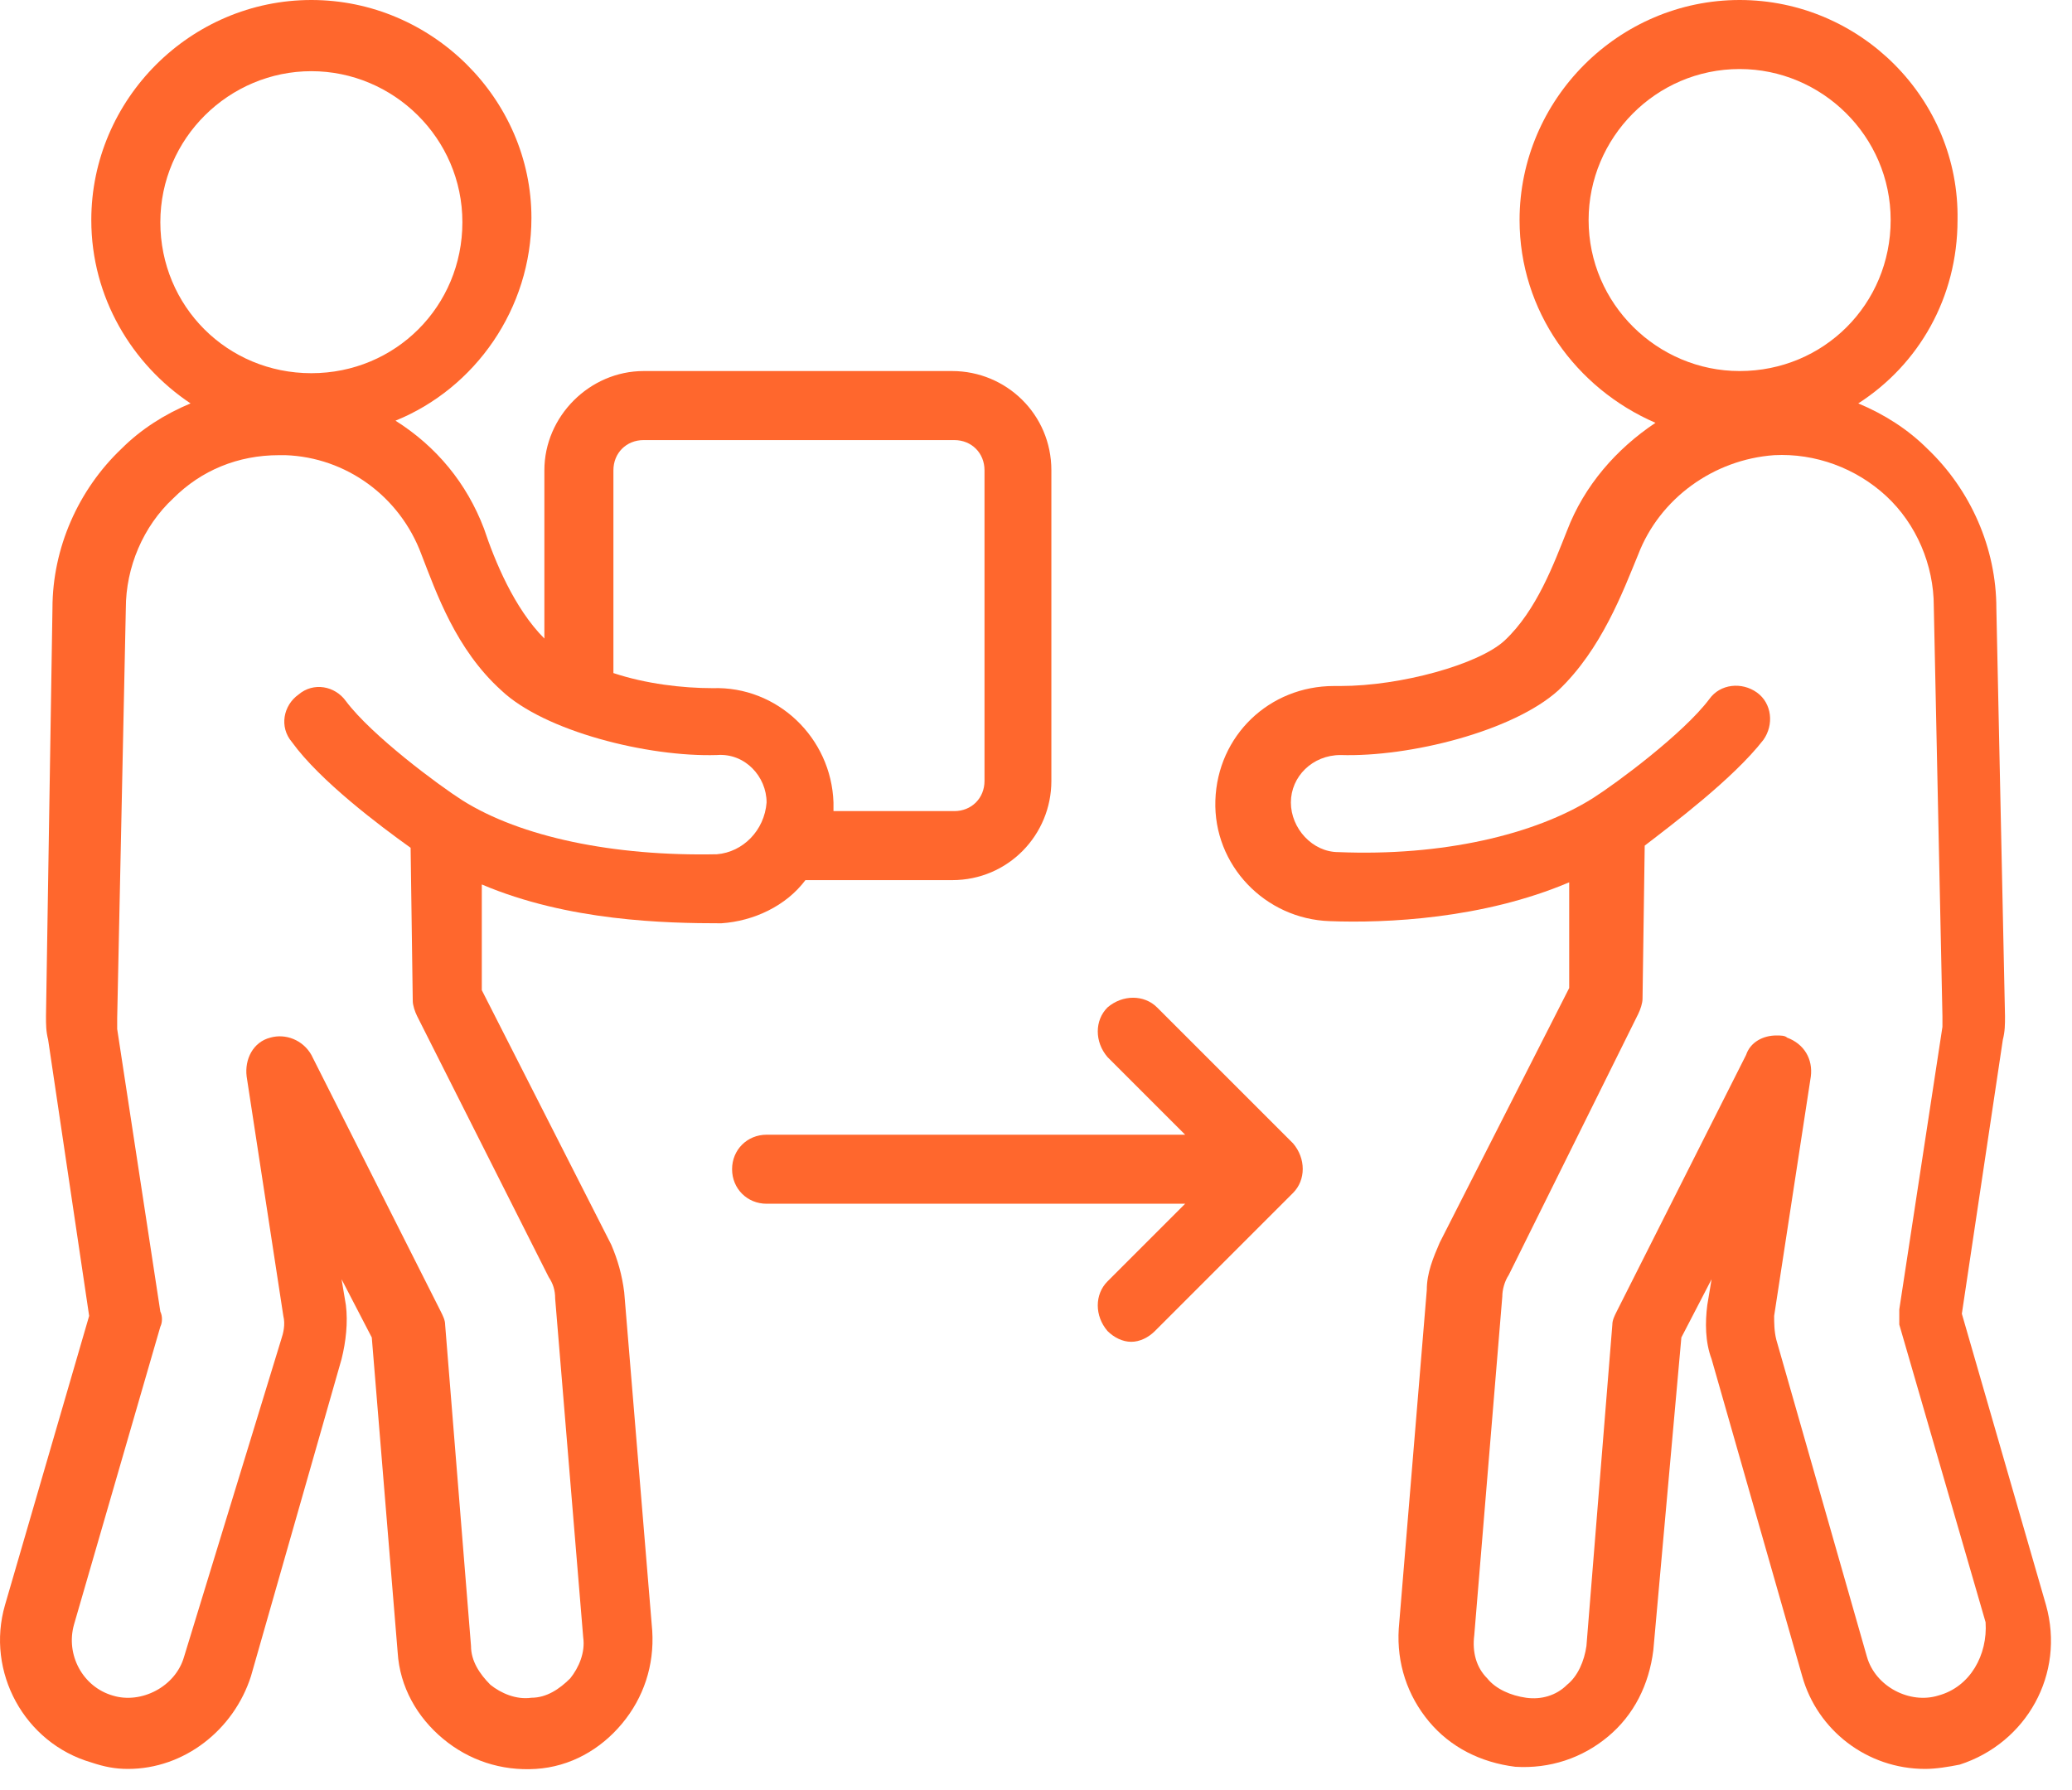
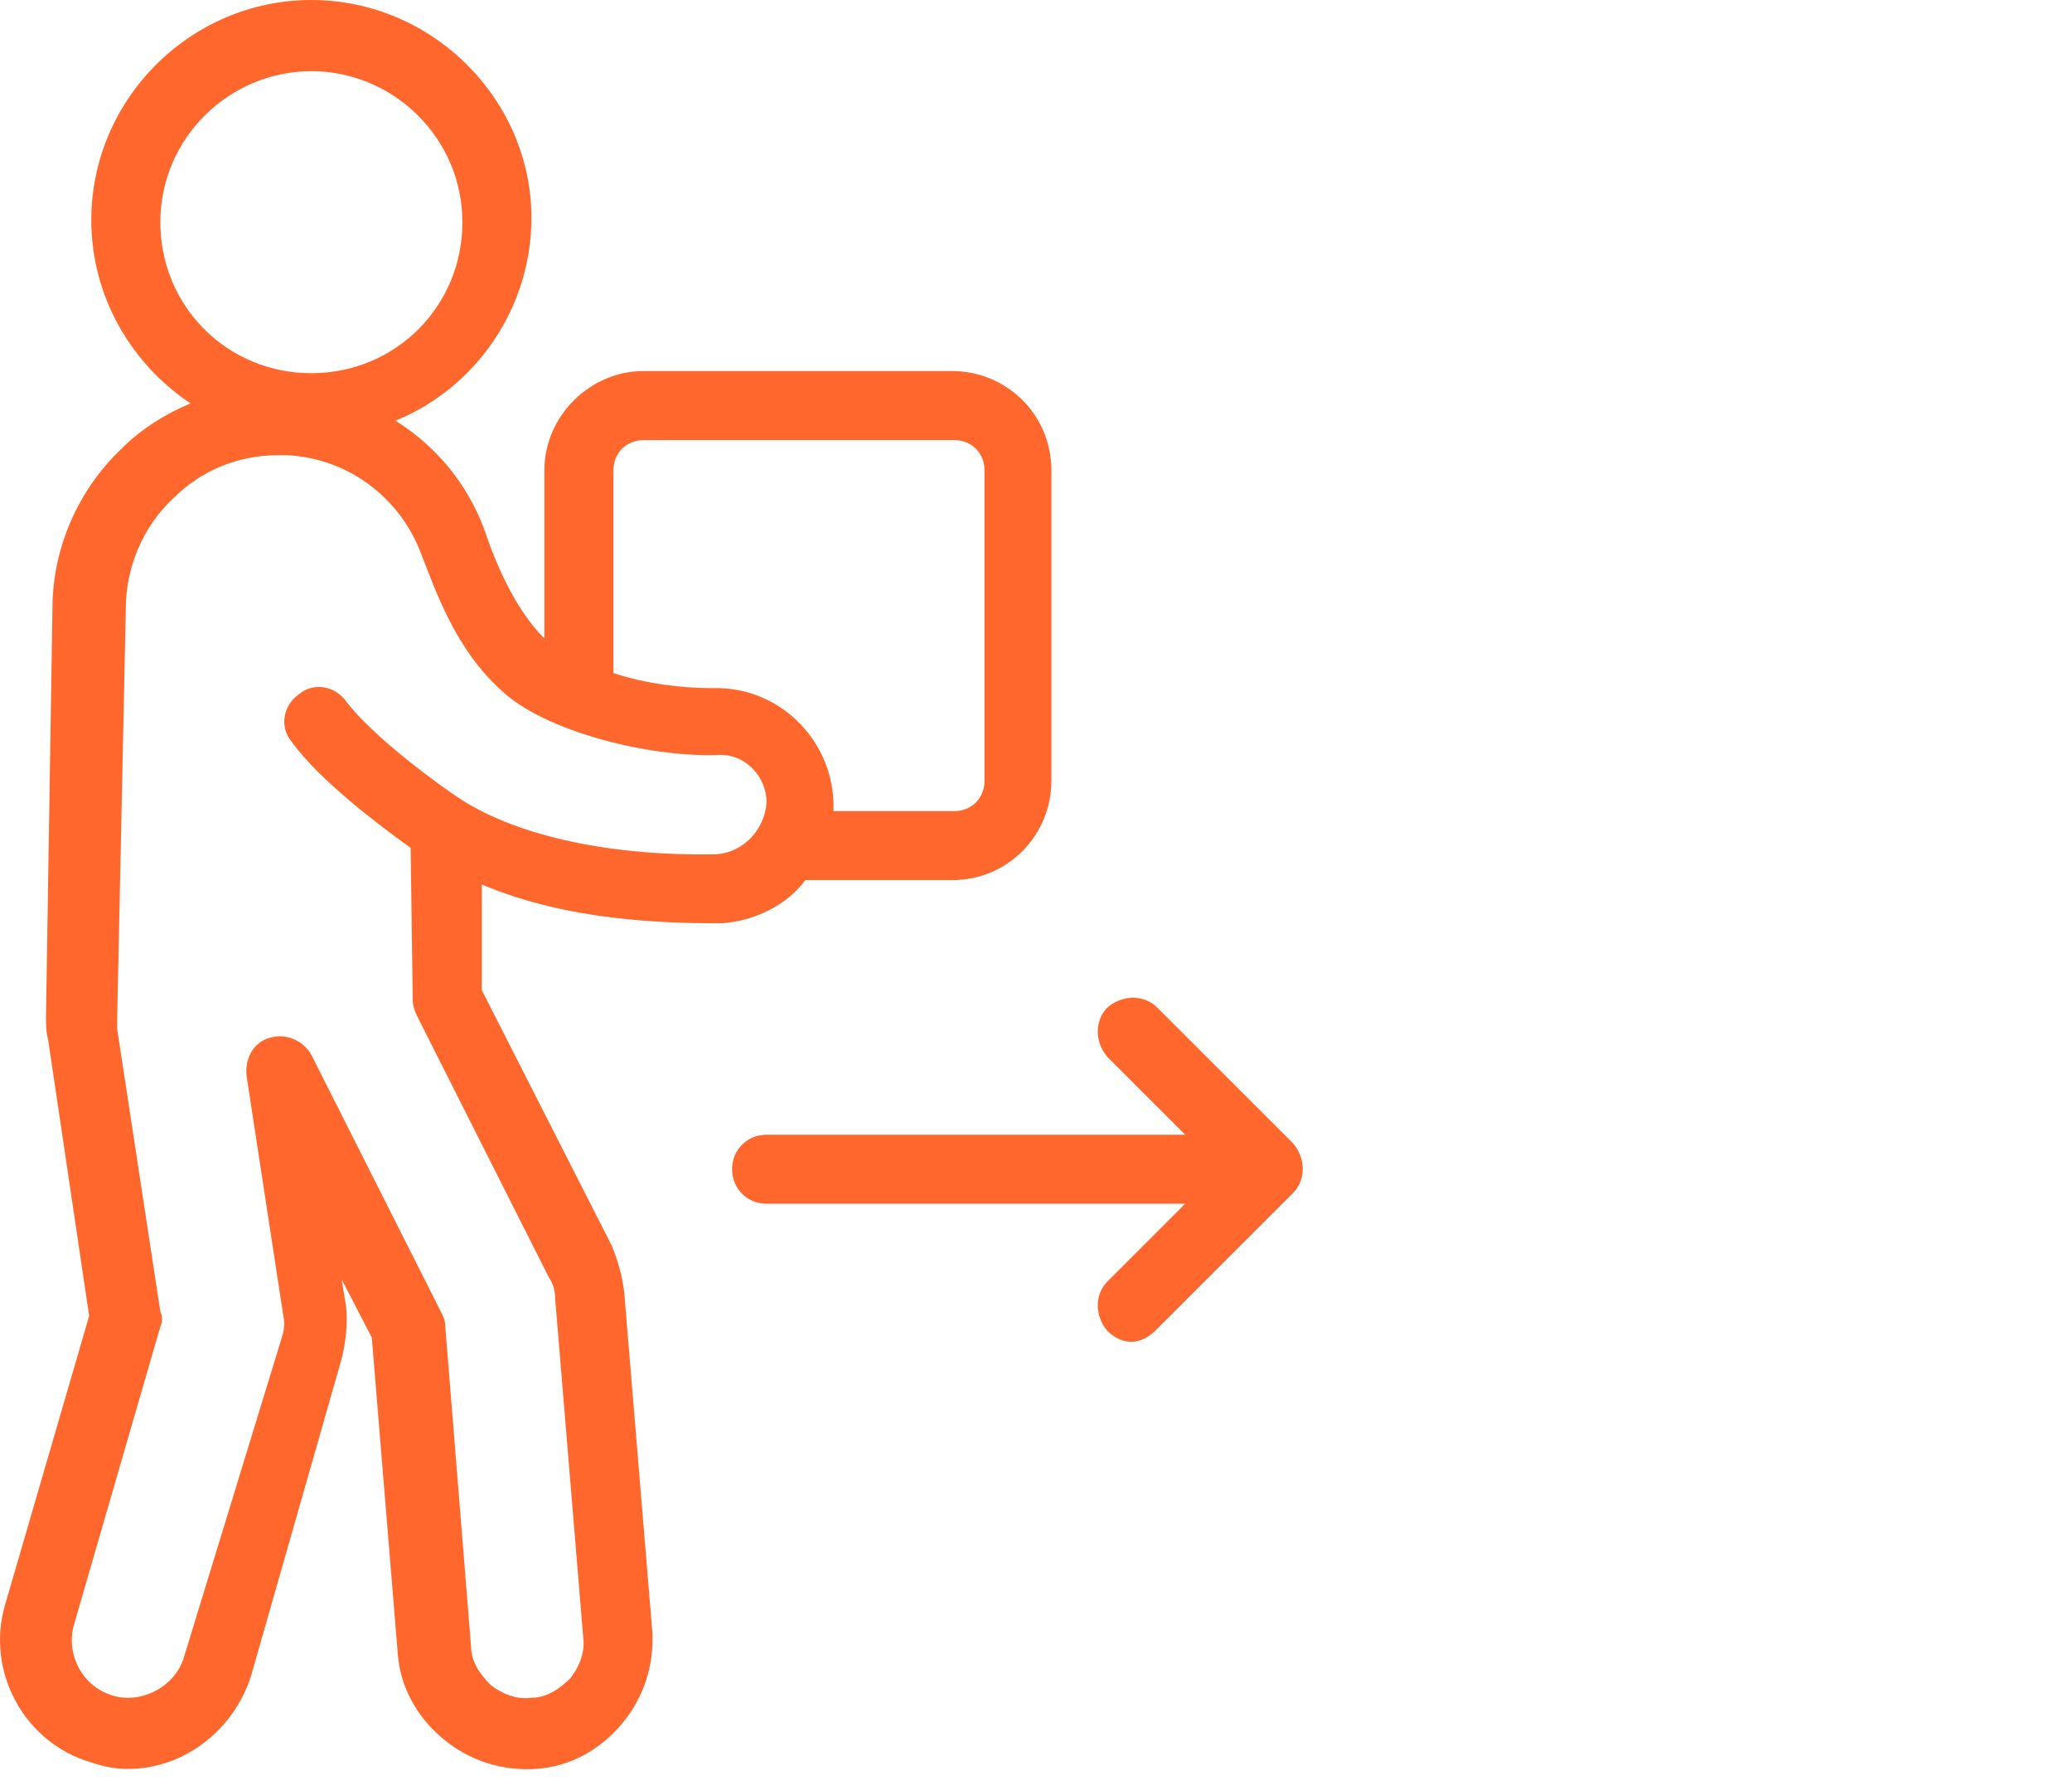
<svg xmlns="http://www.w3.org/2000/svg" width="81" height="70" viewBox="0 0 81 70" fill="none">
  <path d="M31.486 34.411H37.222C39.414 34.411 41.101 32.64 41.101 30.532V18.387C41.101 16.194 39.33 14.507 37.222 14.507H25.161C23.052 14.507 21.281 16.278 21.281 18.387V24.965C20.1 23.784 19.341 21.929 18.919 20.664C18.245 18.892 17.064 17.459 15.461 16.447C18.582 15.181 20.775 12.061 20.775 8.519C20.775 3.88 16.895 0 12.172 0C7.449 0 3.569 3.88 3.569 8.603C3.569 11.639 5.172 14.254 7.449 15.772C6.437 16.194 5.509 16.784 4.75 17.543C3.063 19.146 2.051 21.423 2.051 23.784L1.798 39.725C1.798 40.062 1.798 40.315 1.882 40.653L3.485 51.448L0.196 62.75C-0.563 65.365 0.955 68.148 3.569 68.907C4.075 69.076 4.497 69.16 5.003 69.16C7.196 69.16 9.136 67.642 9.811 65.534L13.353 53.135C13.522 52.461 13.606 51.702 13.522 51.027L13.353 50.015L14.534 52.292L15.546 64.606C15.63 65.955 16.305 67.136 17.317 67.979C18.329 68.823 19.594 69.245 20.944 69.16C22.293 69.076 23.474 68.401 24.317 67.389C25.161 66.377 25.582 65.112 25.498 63.762L24.402 50.521C24.317 49.846 24.149 49.256 23.896 48.665L18.835 38.713V34.58C22.209 36.014 26.004 36.098 28.197 36.098C29.462 36.014 30.727 35.423 31.486 34.411ZM25.161 17.206H37.306C37.981 17.206 38.487 17.712 38.487 18.387V30.532C38.487 31.206 37.981 31.712 37.306 31.712H32.583C32.583 31.628 32.583 31.459 32.583 31.375C32.498 28.845 30.39 26.821 27.86 26.905C26.679 26.905 25.245 26.736 23.98 26.315V18.387C23.98 17.712 24.486 17.206 25.161 17.206ZM12.172 2.783C15.377 2.783 18.076 5.398 18.076 8.687C18.076 11.976 15.461 14.591 12.172 14.591C8.883 14.591 6.268 11.976 6.268 8.687C6.268 5.398 8.967 2.783 12.172 2.783ZM28.028 33.399C23.98 33.484 20.353 32.725 18.076 31.291C17.148 30.7 14.534 28.761 13.522 27.411C13.1 26.821 12.257 26.652 11.666 27.158C11.076 27.58 10.907 28.423 11.413 29.014C12.509 30.532 14.871 32.303 16.052 33.146L16.136 39.135C16.136 39.303 16.221 39.556 16.305 39.725L21.45 49.93C21.618 50.183 21.703 50.436 21.703 50.774L22.799 64.015C22.884 64.606 22.631 65.196 22.293 65.618C21.871 66.04 21.365 66.377 20.775 66.377C20.185 66.461 19.594 66.208 19.172 65.871C18.751 65.449 18.413 64.943 18.413 64.353L17.401 51.786C17.401 51.617 17.317 51.448 17.233 51.28L12.172 41.243C11.835 40.653 11.16 40.4 10.57 40.568C9.895 40.737 9.558 41.412 9.642 42.087L11.076 51.448C11.16 51.786 11.076 52.123 10.991 52.376L7.196 64.774C6.859 65.955 5.509 66.63 4.413 66.293C3.232 65.955 2.557 64.69 2.895 63.509L6.268 51.87C6.353 51.702 6.353 51.448 6.268 51.28L4.581 40.231C4.581 40.062 4.581 39.978 4.581 39.809L4.919 23.784C4.919 22.182 5.593 20.579 6.774 19.483C7.871 18.387 9.305 17.796 10.907 17.796C10.991 17.796 11.076 17.796 11.16 17.796C13.522 17.88 15.63 19.399 16.474 21.676C17.064 23.194 17.823 25.387 19.594 26.989C21.281 28.592 25.329 29.604 28.028 29.52C29.125 29.435 29.968 30.363 29.968 31.375C29.884 32.472 29.041 33.315 28.028 33.399Z" fill="#FF672D" />
-   <path d="M79.983 62.75L76.694 51.364L78.296 40.653C78.381 40.315 78.381 40.062 78.381 39.725L78.043 23.784C78.043 21.423 77.031 19.146 75.344 17.543C74.585 16.784 73.657 16.194 72.645 15.772C75.007 14.254 76.525 11.639 76.525 8.603C76.609 3.88 72.73 0 68.007 0C63.283 0 59.404 3.88 59.404 8.603C59.404 12.145 61.597 15.181 64.717 16.531C63.199 17.543 61.934 18.977 61.259 20.748C60.753 22.013 60.078 23.869 58.813 25.049C57.801 25.977 54.765 26.821 52.403 26.821C52.319 26.821 52.235 26.821 52.15 26.821C49.62 26.821 47.596 28.761 47.512 31.291C47.427 33.821 49.452 35.93 51.982 36.014C54.175 36.098 57.97 35.93 61.344 34.496V38.629L56.283 48.581C56.03 49.171 55.777 49.762 55.777 50.436L54.681 63.678C54.596 65.028 55.018 66.293 55.861 67.305C56.705 68.317 57.886 68.907 59.235 69.076C60.585 69.16 61.85 68.739 62.862 67.895C63.874 67.052 64.464 65.871 64.633 64.521L65.729 52.292L66.91 50.015L66.742 51.027C66.657 51.702 66.657 52.461 66.91 53.135L70.453 65.534C71.043 67.642 72.983 69.16 75.26 69.16C75.682 69.16 76.188 69.076 76.609 68.992C79.224 68.148 80.742 65.449 79.983 62.75ZM62.103 8.603C62.103 5.398 64.717 2.699 68.007 2.699C71.212 2.699 73.911 5.314 73.911 8.603C73.911 11.892 71.296 14.507 68.007 14.507C64.802 14.507 62.103 11.892 62.103 8.603ZM75.766 66.293C74.67 66.63 73.32 65.955 72.983 64.774L69.44 52.376C69.356 52.039 69.356 51.702 69.356 51.448L70.79 42.087C70.874 41.412 70.537 40.821 69.862 40.568C69.778 40.484 69.609 40.484 69.44 40.484C68.934 40.484 68.428 40.737 68.26 41.243L63.199 51.28C63.115 51.448 63.031 51.617 63.031 51.786L62.018 64.353C61.934 64.943 61.681 65.534 61.259 65.871C60.838 66.293 60.247 66.461 59.657 66.377C59.066 66.293 58.476 66.04 58.139 65.618C57.717 65.196 57.548 64.606 57.633 63.931L58.729 50.689C58.729 50.436 58.813 50.099 58.982 49.846L64.043 39.641C64.127 39.472 64.211 39.219 64.211 39.05L64.296 33.062C65.392 32.218 67.754 30.447 68.934 28.929C69.356 28.339 69.272 27.495 68.681 27.074C68.091 26.652 67.248 26.736 66.826 27.327C65.814 28.676 63.199 30.616 62.271 31.206C59.994 32.64 56.367 33.484 52.319 33.315C51.307 33.315 50.464 32.387 50.464 31.375C50.464 30.363 51.307 29.52 52.403 29.52C55.102 29.604 59.151 28.592 60.922 26.989C62.609 25.387 63.452 23.11 64.043 21.676C64.886 19.483 66.995 17.965 69.356 17.796C70.959 17.712 72.561 18.302 73.742 19.399C74.923 20.495 75.597 22.098 75.597 23.7L75.935 39.725C75.935 39.894 75.935 39.978 75.935 40.147L74.248 51.195C74.248 51.364 74.248 51.617 74.248 51.786L77.622 63.425C77.706 64.69 77.031 65.955 75.766 66.293Z" fill="#FF672D" />
  <path d="M45.234 39.388C44.728 38.882 43.885 38.882 43.295 39.388C42.788 39.894 42.788 40.737 43.295 41.328L46.331 44.364H29.969C29.209 44.364 28.619 44.954 28.619 45.713C28.619 46.472 29.209 47.063 29.969 47.063H46.331L43.295 50.099C42.788 50.605 42.788 51.449 43.295 52.039C43.548 52.292 43.885 52.461 44.222 52.461C44.56 52.461 44.897 52.292 45.15 52.039L50.548 46.641C51.054 46.135 51.054 45.291 50.548 44.701L45.234 39.388Z" fill="#FF672D" />
</svg>